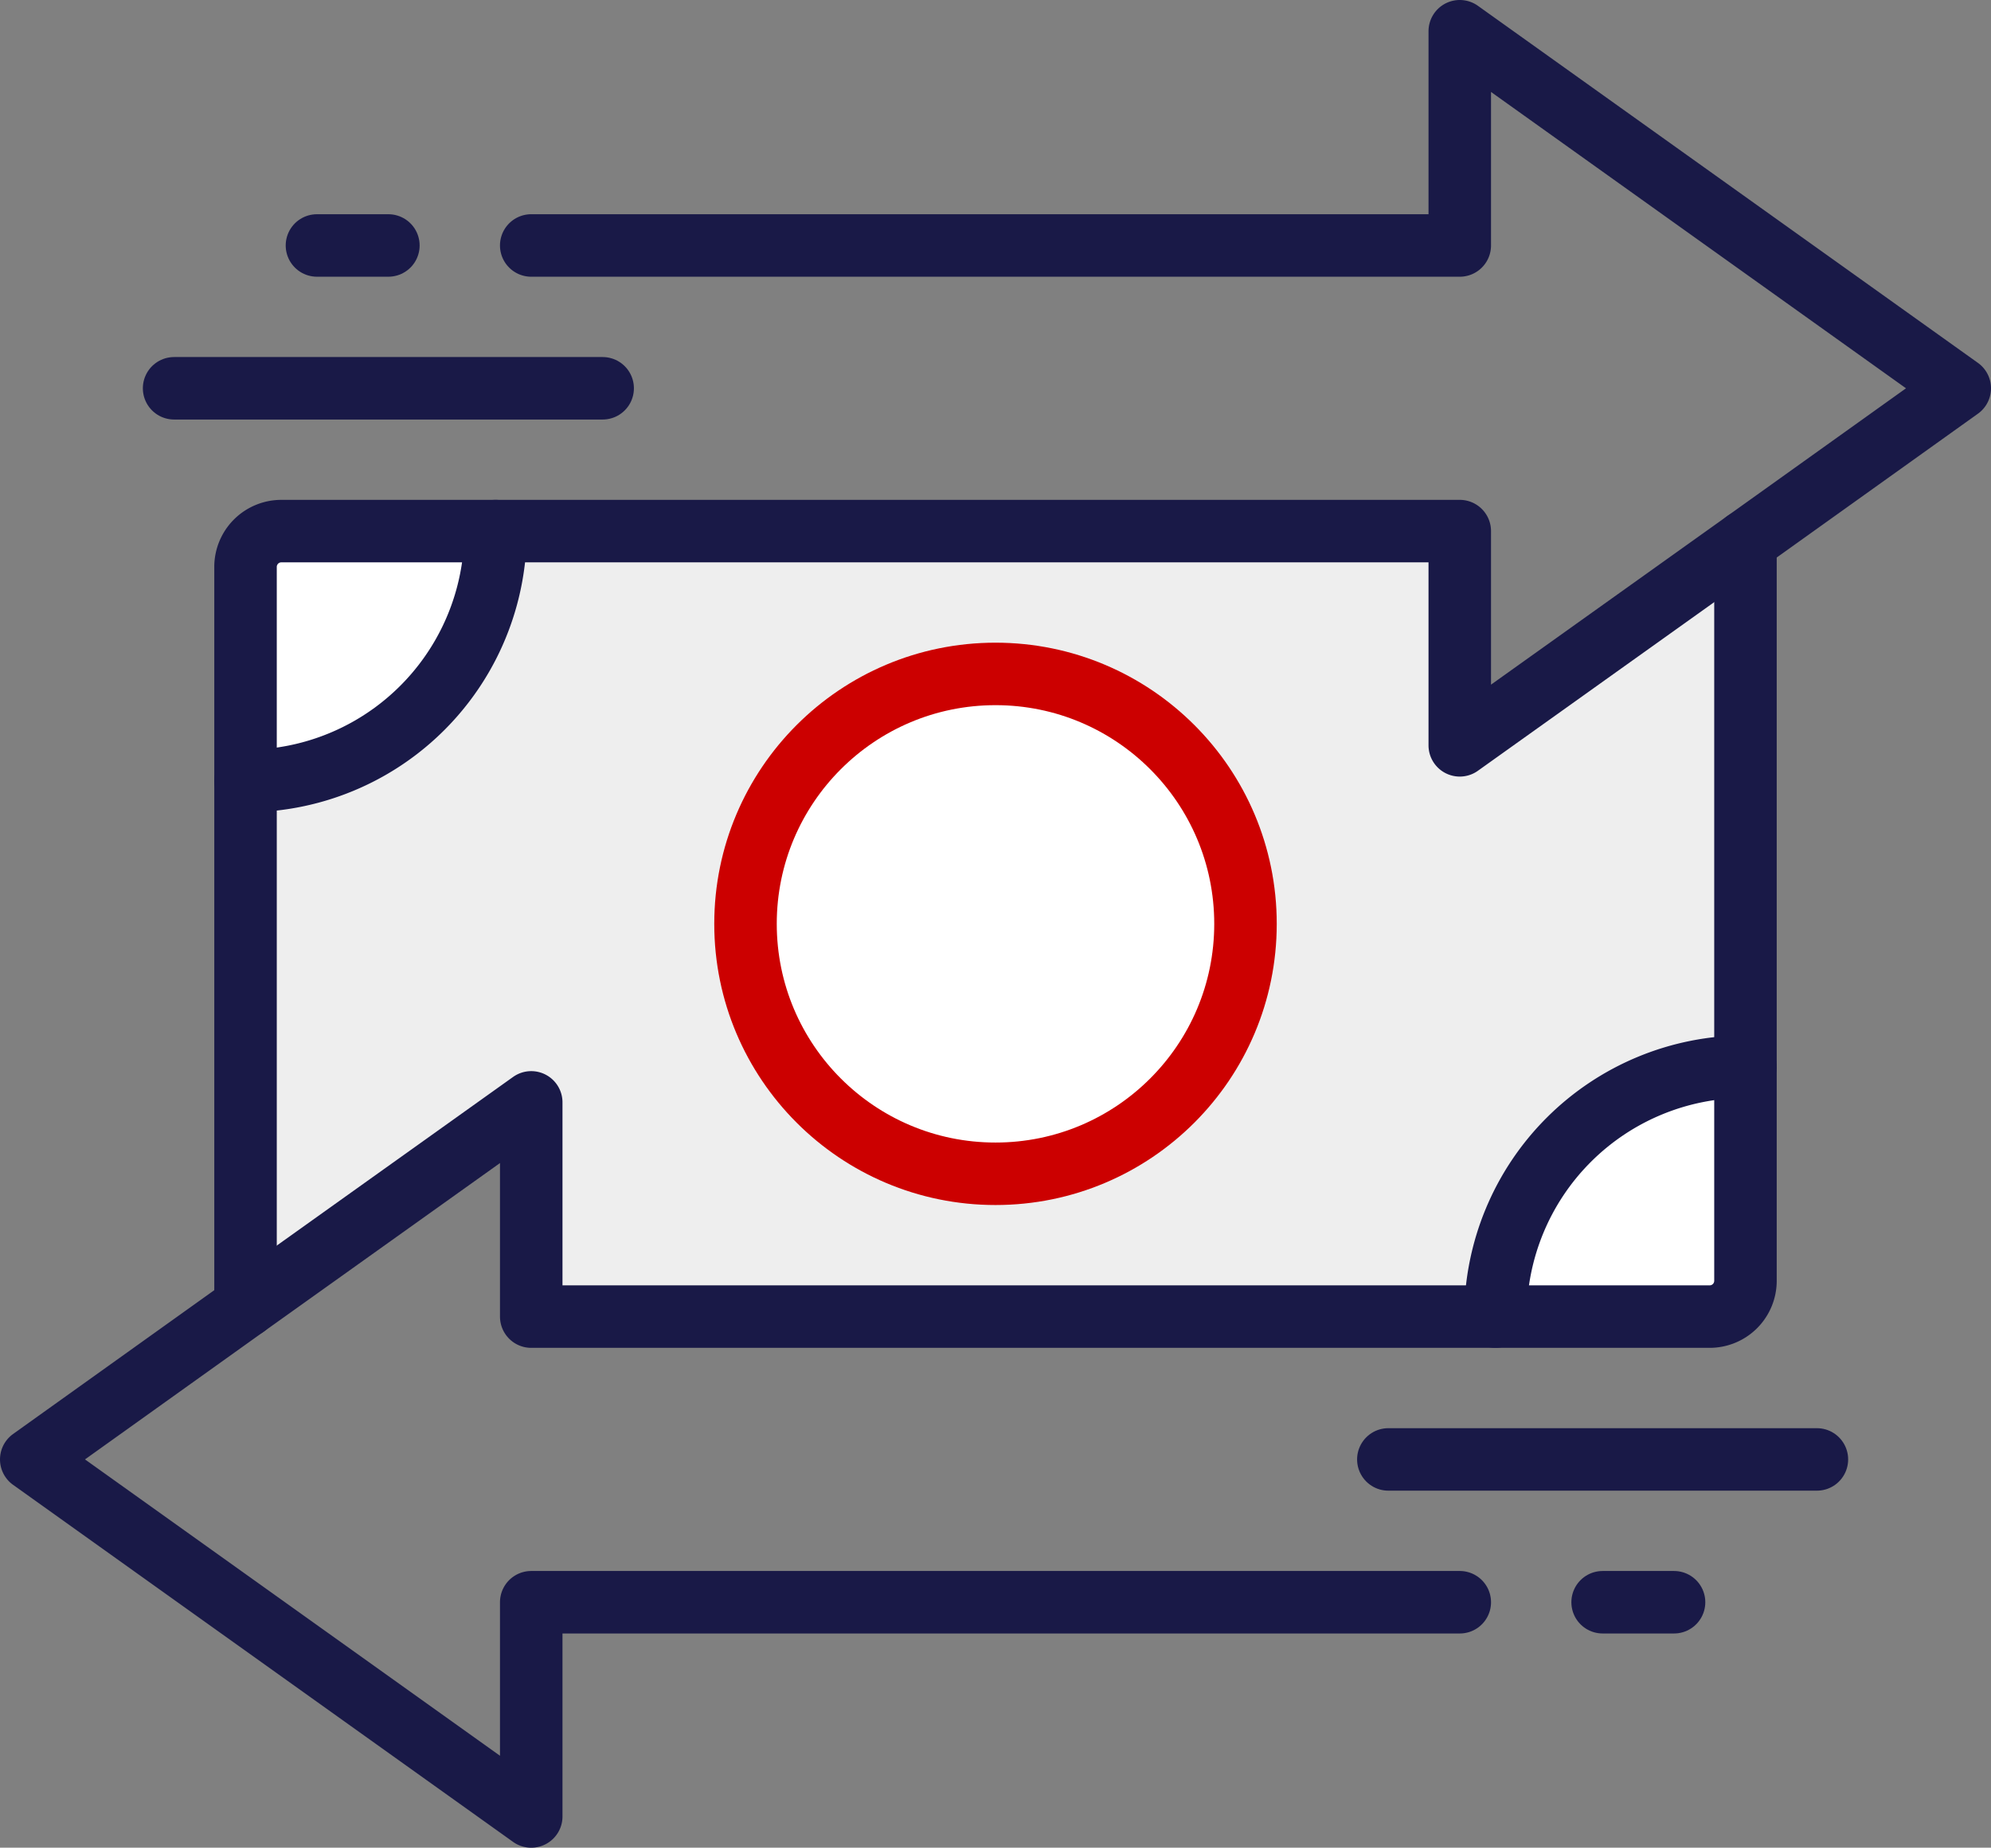
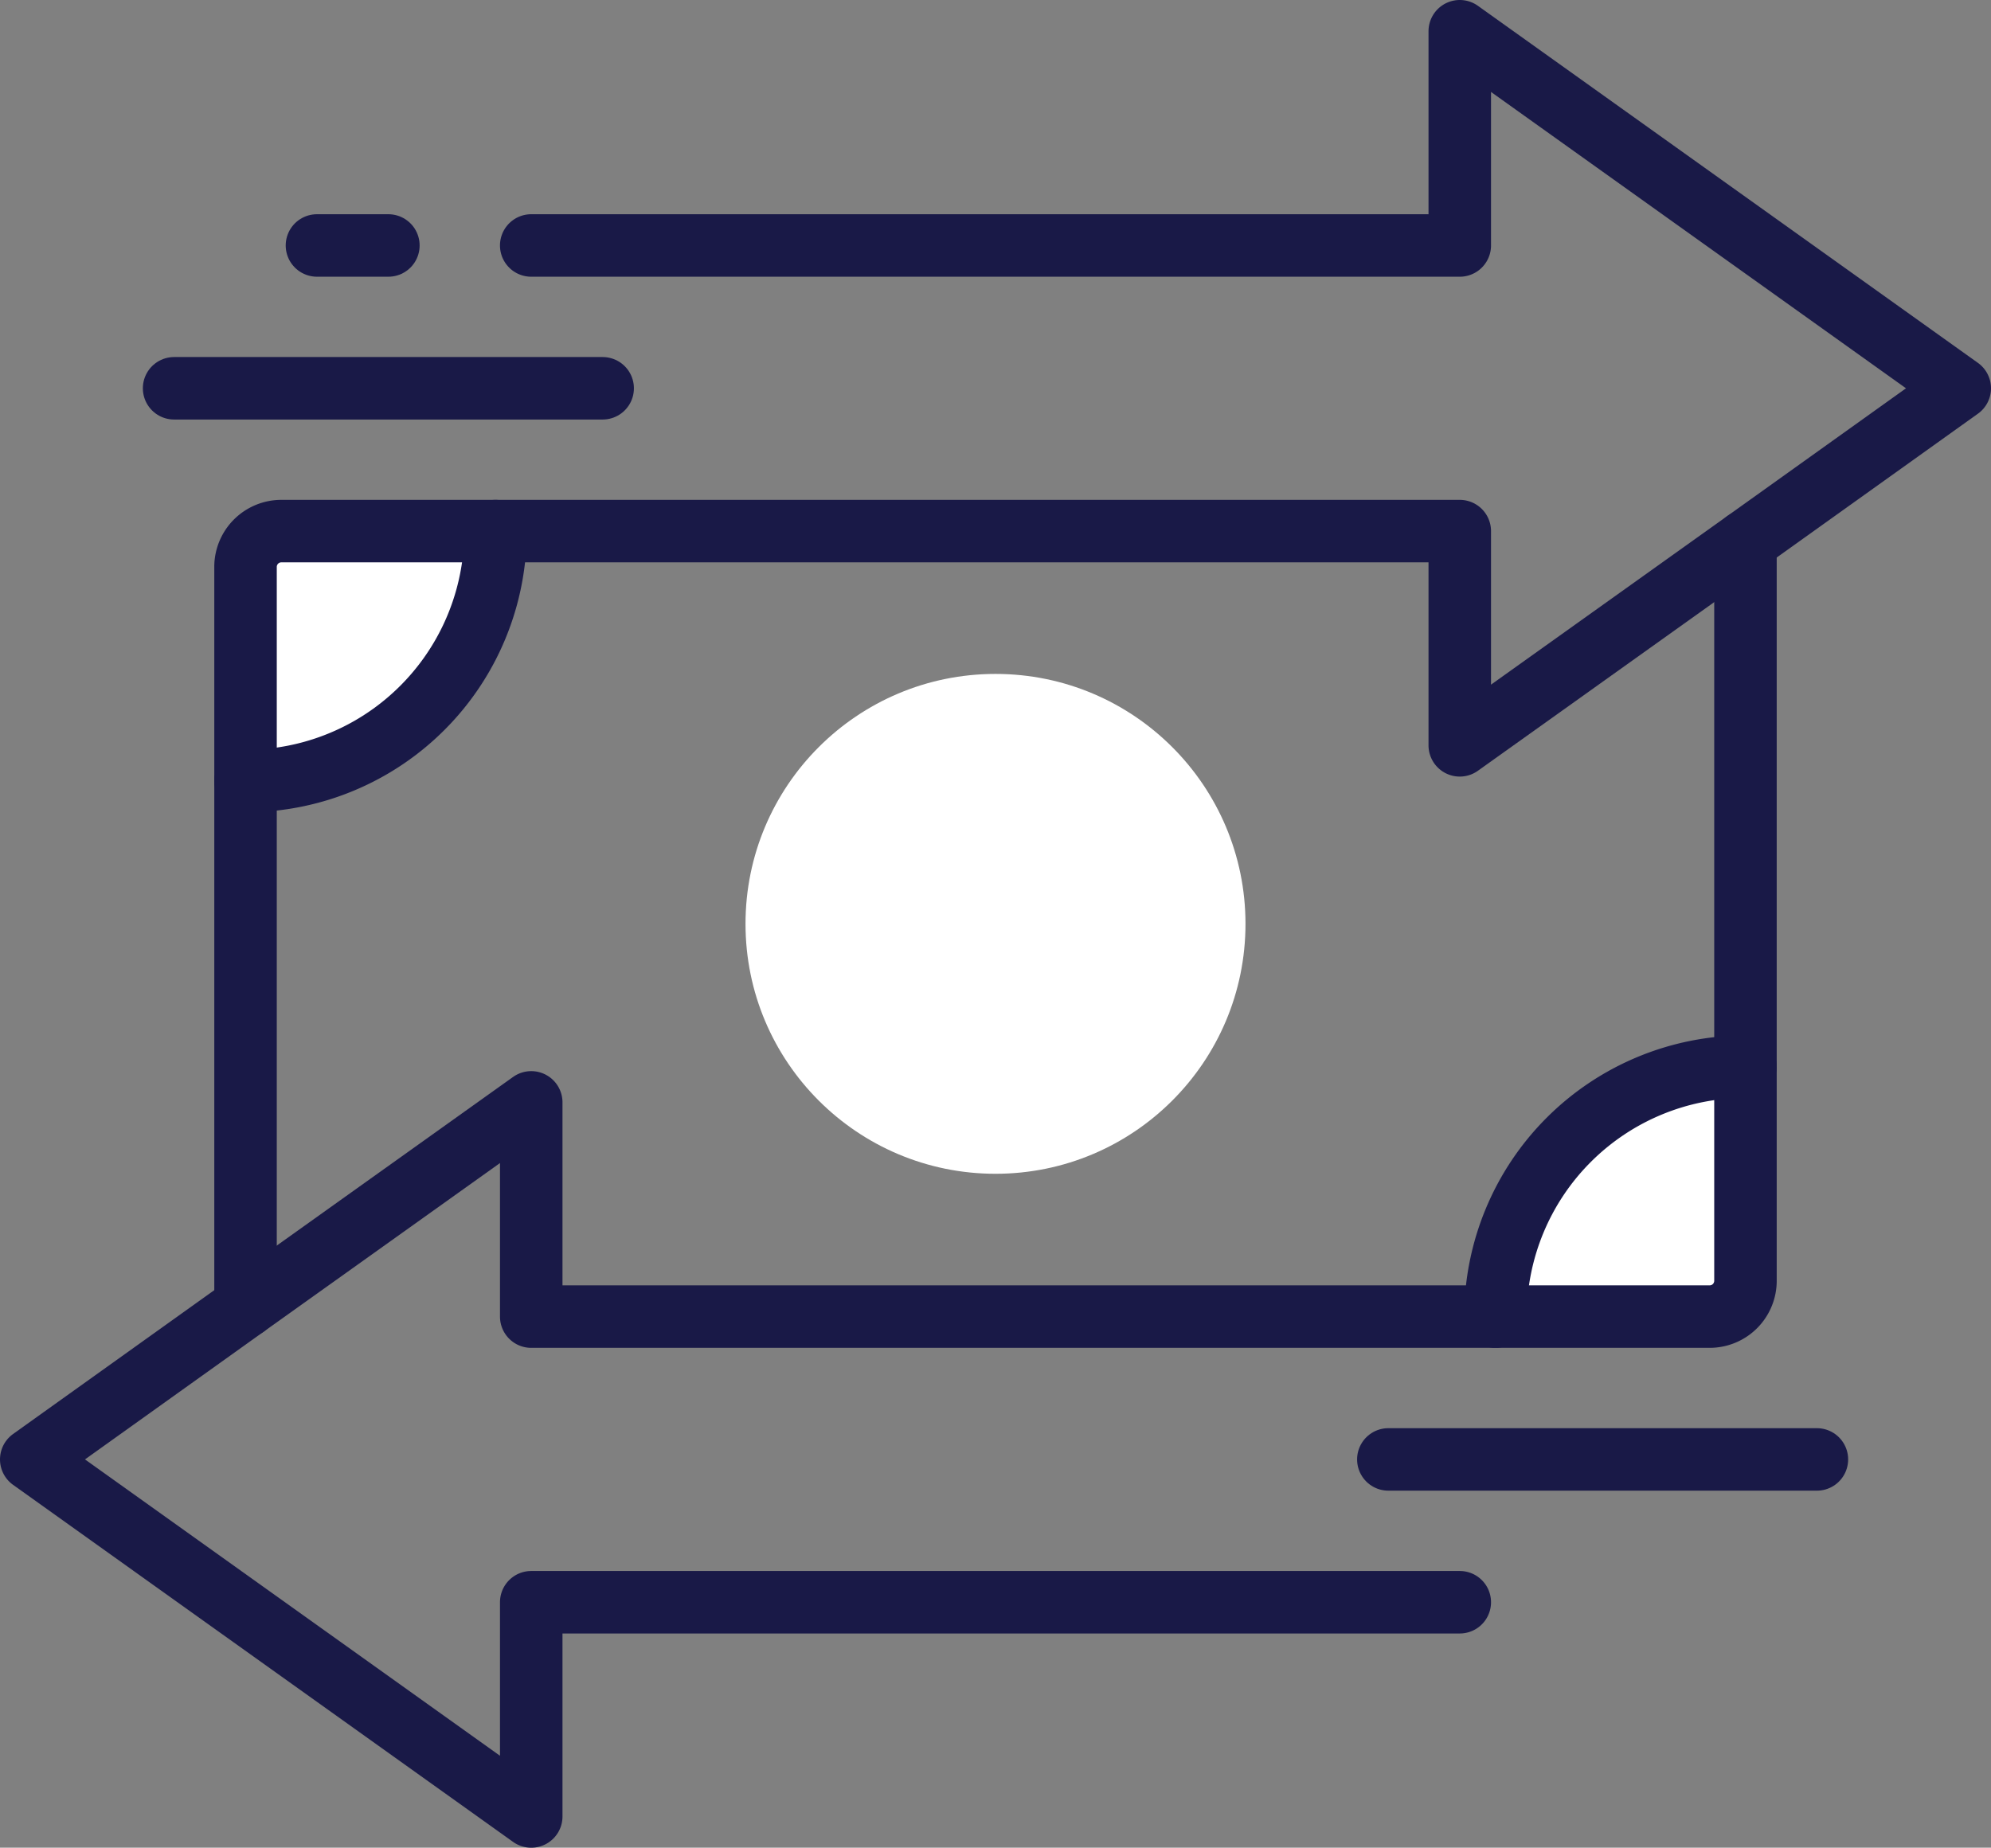
<svg xmlns="http://www.w3.org/2000/svg" viewBox="0 0 55.75 51.75">
  <rect x="0" y="0" width="55.75" height="51.75" fill="#808080" stroke="none" />
  <defs>
    <style>.cls-1{fill:#fff;}.cls-2{fill:#eee;}.cls-3,.cls-4{fill:none;stroke-linecap:round;stroke-linejoin:round;stroke-width:1.75px;}.cls-3{stroke:#191947;}.cls-4{stroke:#c00;}</style>
  </defs>
  <g id="Layer_2" data-name="Layer 2">
    <g id="Icons">
      <path class="cls-1" d="M48.875,29.875v6a1.003,1.003,0,0,1-1,1h-6A7.001,7.001,0,0,1,48.875,29.875Z" />
-       <path class="cls-2" d="M48.875,15.165v14.71a7.001,7.001,0,0,0-7,7h-27v-6l-8,5.71V21.875a6.995,6.995,0,0,0,7-7h27v6Zm-14,10.71a7,7,0,1,0-7,7A6.995,6.995,0,0,0,34.875,25.875Z" />
      <circle class="cls-1" cx="27.875" cy="25.875" r="7" />
      <path class="cls-1" d="M7.875,14.875h6a6.995,6.995,0,0,1-7,7v-6A1.003,1.003,0,0,1,7.875,14.875Z" />
      <line class="cls-3" x1="16.875" y1="10.875" x2="4.875" y2="10.875" />
      <line class="cls-3" x1="50.875" y1="40.875" x2="38.875" y2="40.875" />
      <path class="cls-3" d="M40.875,44.875h-26v6l-14-10,6-4.29,8-5.71v6h33a1.003,1.003,0,0,0,1-1V15.165" />
      <path class="cls-3" d="M14.875,6.875h26v-6l14,10-6,4.29-8,5.71v-6h-33a1.003,1.003,0,0,0-1,1v20.71" />
-       <circle class="cls-4" cx="27.875" cy="25.875" r="7" />
      <path class="cls-3" d="M13.875,14.875a6.995,6.995,0,0,1-7,7" />
      <path class="cls-3" d="M41.875,36.875a7.001,7.001,0,0,1,7-7" />
      <line class="cls-3" x1="10.875" y1="6.875" x2="8.875" y2="6.875" />
-       <line class="cls-3" x1="46.875" y1="44.875" x2="44.875" y2="44.875" />
    </g>
  </g>
</svg>